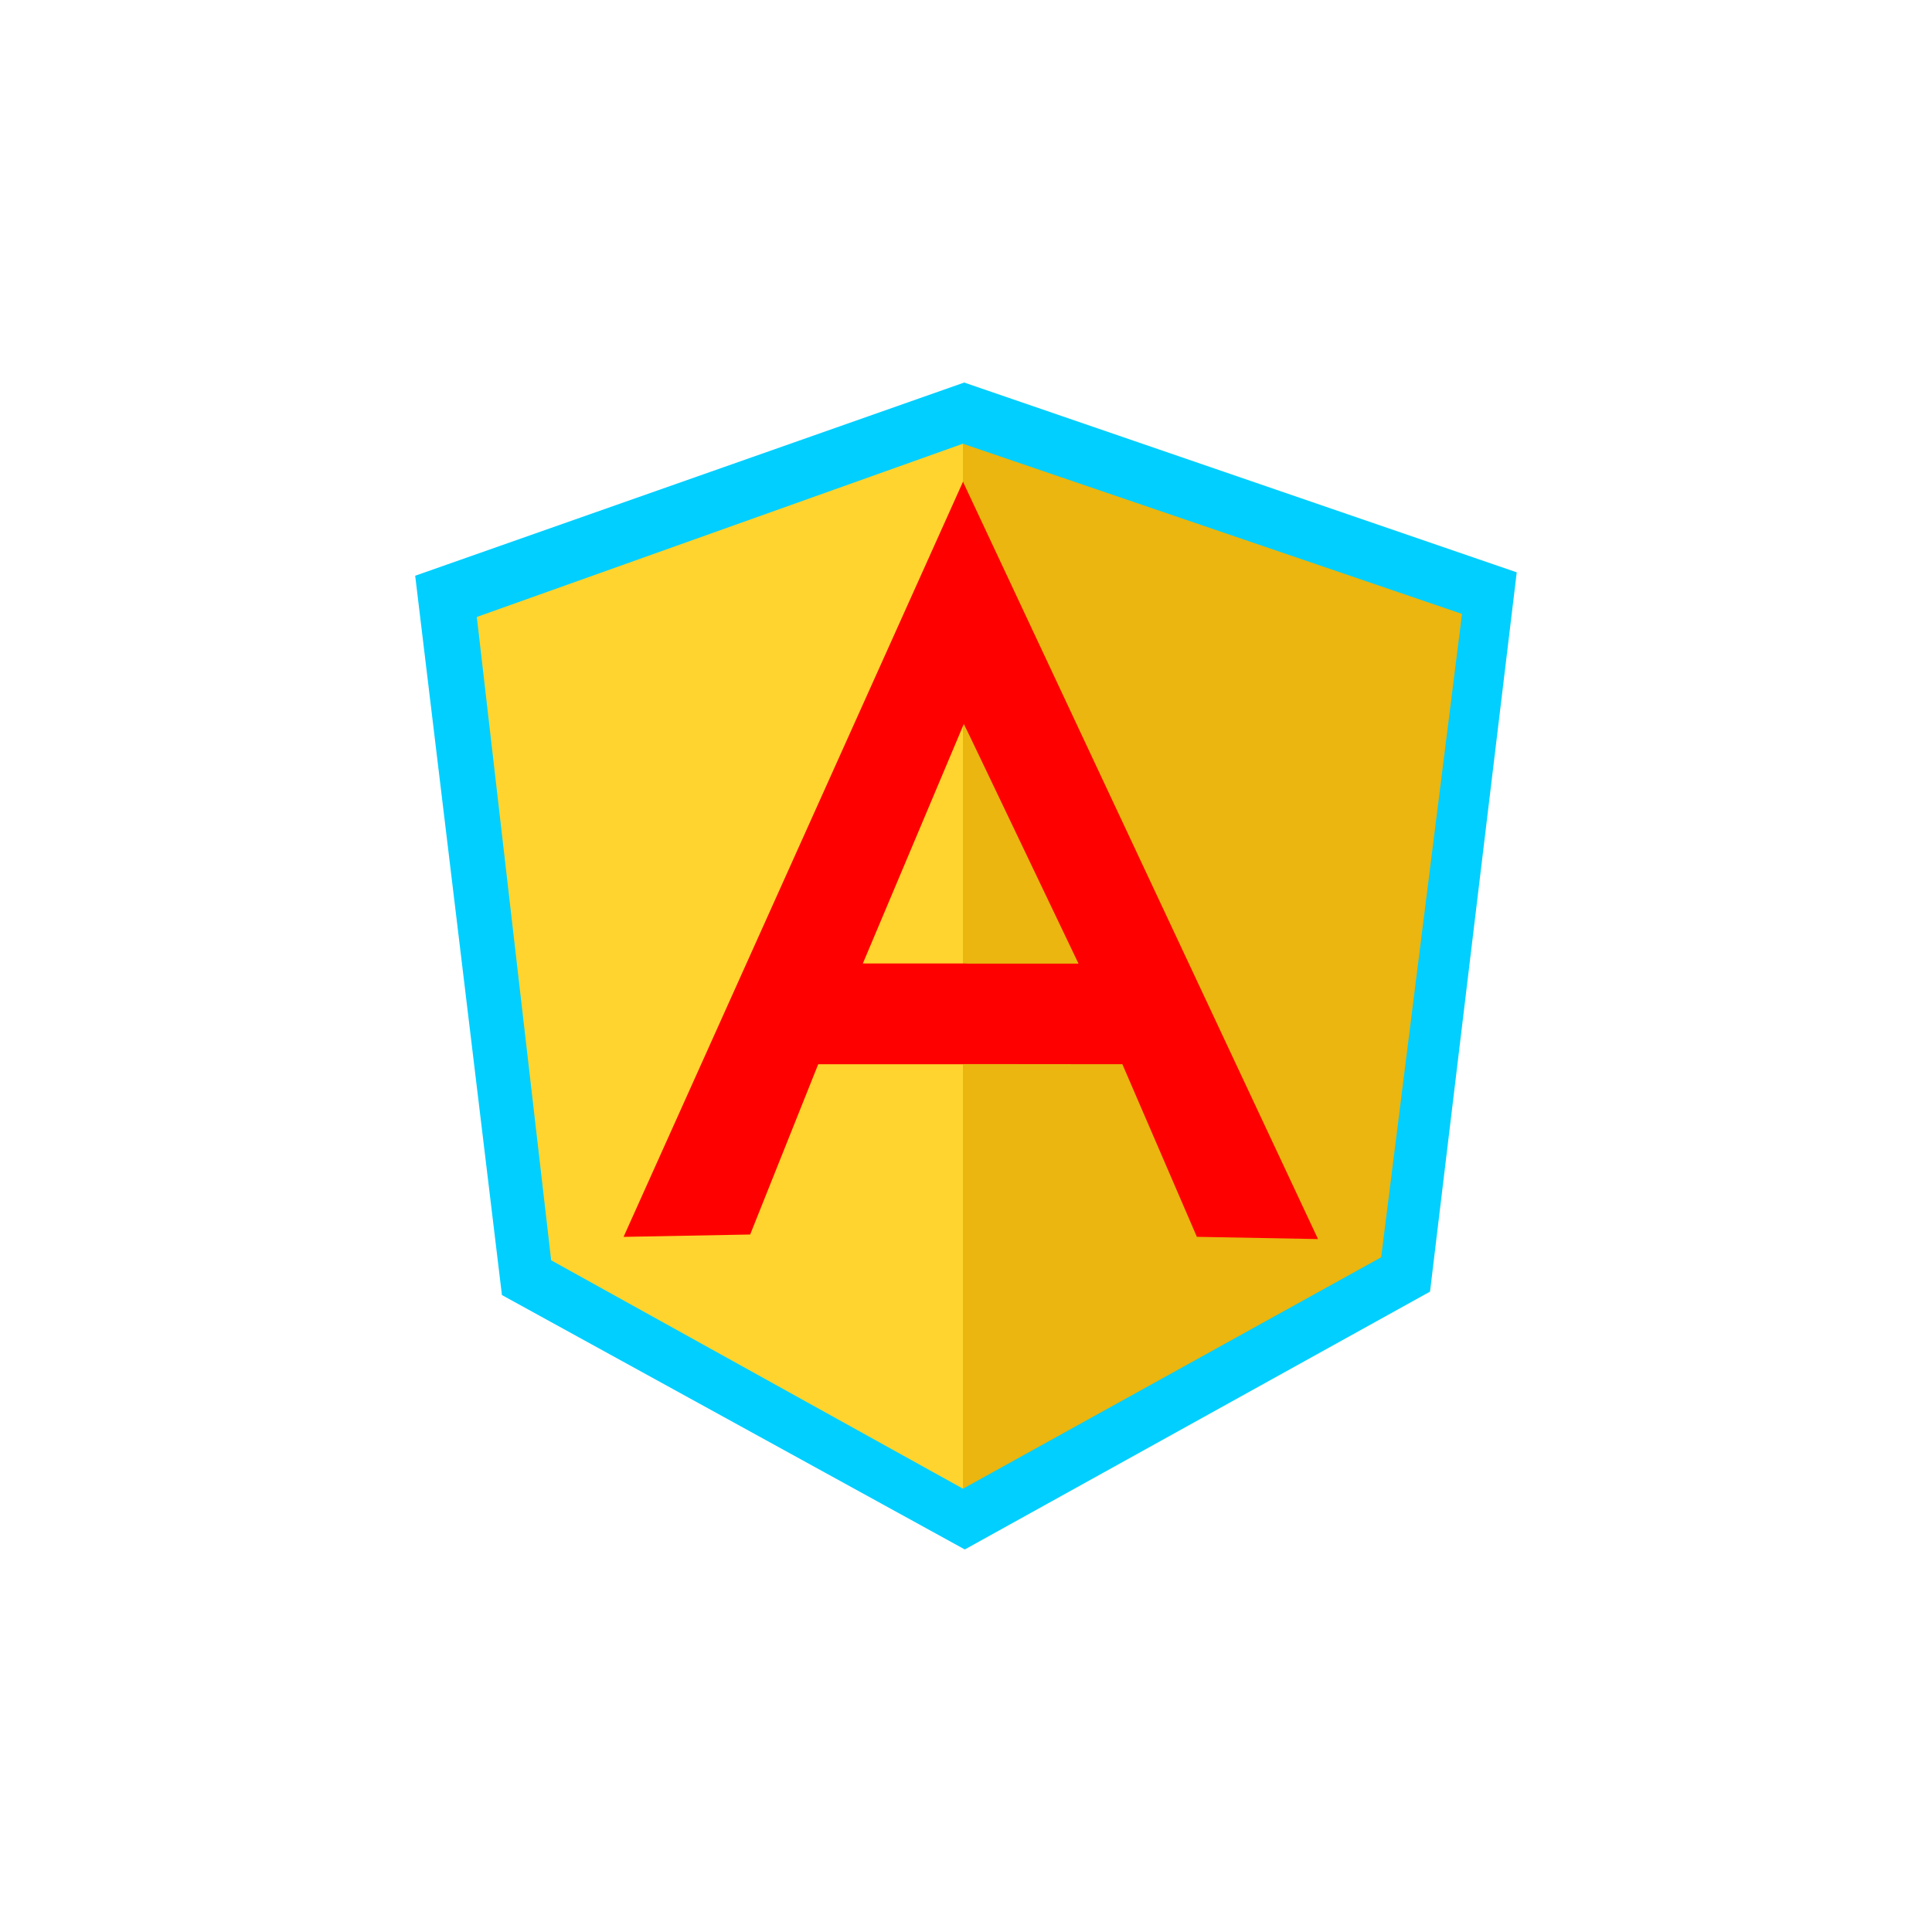
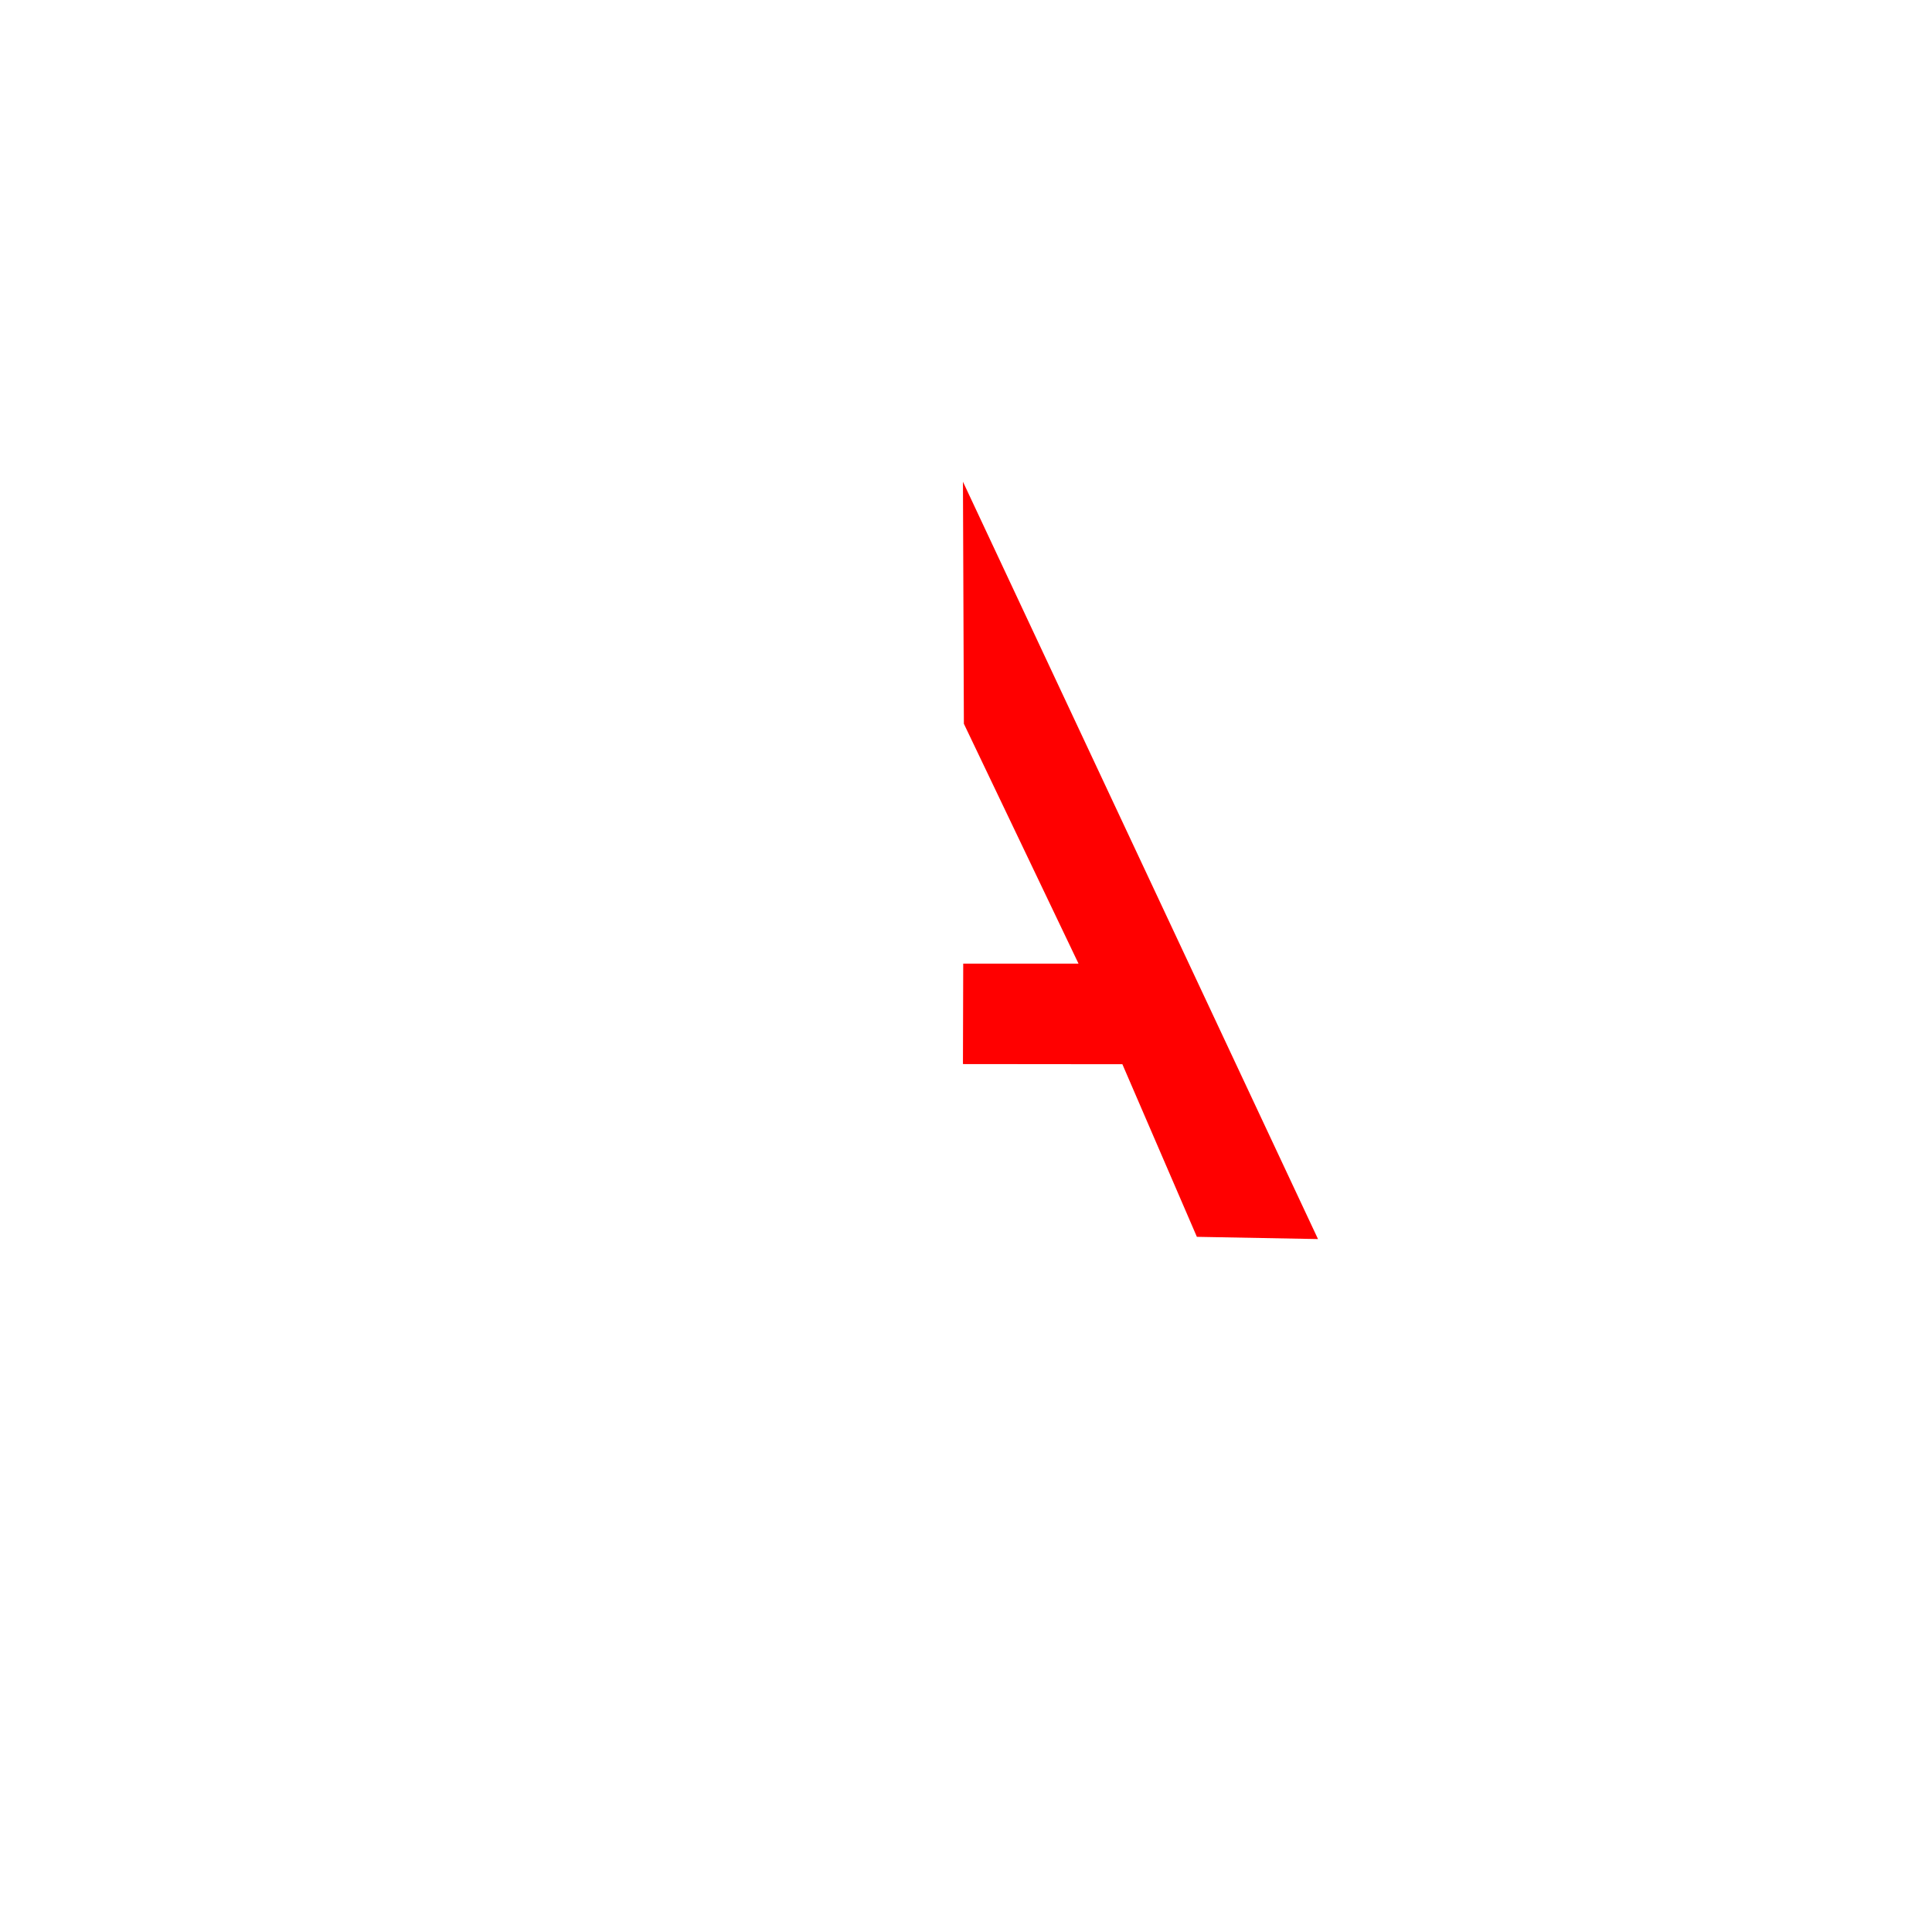
<svg xmlns="http://www.w3.org/2000/svg" id="Layer_1" data-name="Layer 1" viewBox="0 0 500 500">
  <defs>
    <style>
      .cls-1 {
        fill: #ffd42e;
      }

      .cls-2 {
        fill: #00cfff;
      }

      .cls-3 {
        fill: red;
      }

      .cls-4 {
        fill: #eab60f;
      }
    </style>
  </defs>
-   <path class="cls-2" d="m249.54,99l-142.09,50,22.45,186.16,119.79,65.84,120.4-66.73,22.44-186.15-143-49.12Z" />
-   <path class="cls-4" d="m378.37,158.88l-129.16-44.04v270.44l108.24-59.9,20.92-166.49h0Z" />
-   <path class="cls-1" d="m123.4,159.67l19.24,166.49,106.57,59.11V114.83l-125.81,44.84h0Z" />
-   <path class="cls-3" d="m284.77,258.8l-35.55,16.63h-37.47l-17.61,44.06-32.76.61,87.85-195.44,35.55,134.15h0Zm-3.44-8.37l-31.88-63.11-26.15,62.03h25.91l32.12,1.09h0Z" />
  <path class="cls-3" d="m249.21,124.65l.24,62.66,29.67,62.08h-29.84l-.07,25.99,41.26.04,19.28,44.67,31.35.58-91.9-196.02h0Z" />
</svg>